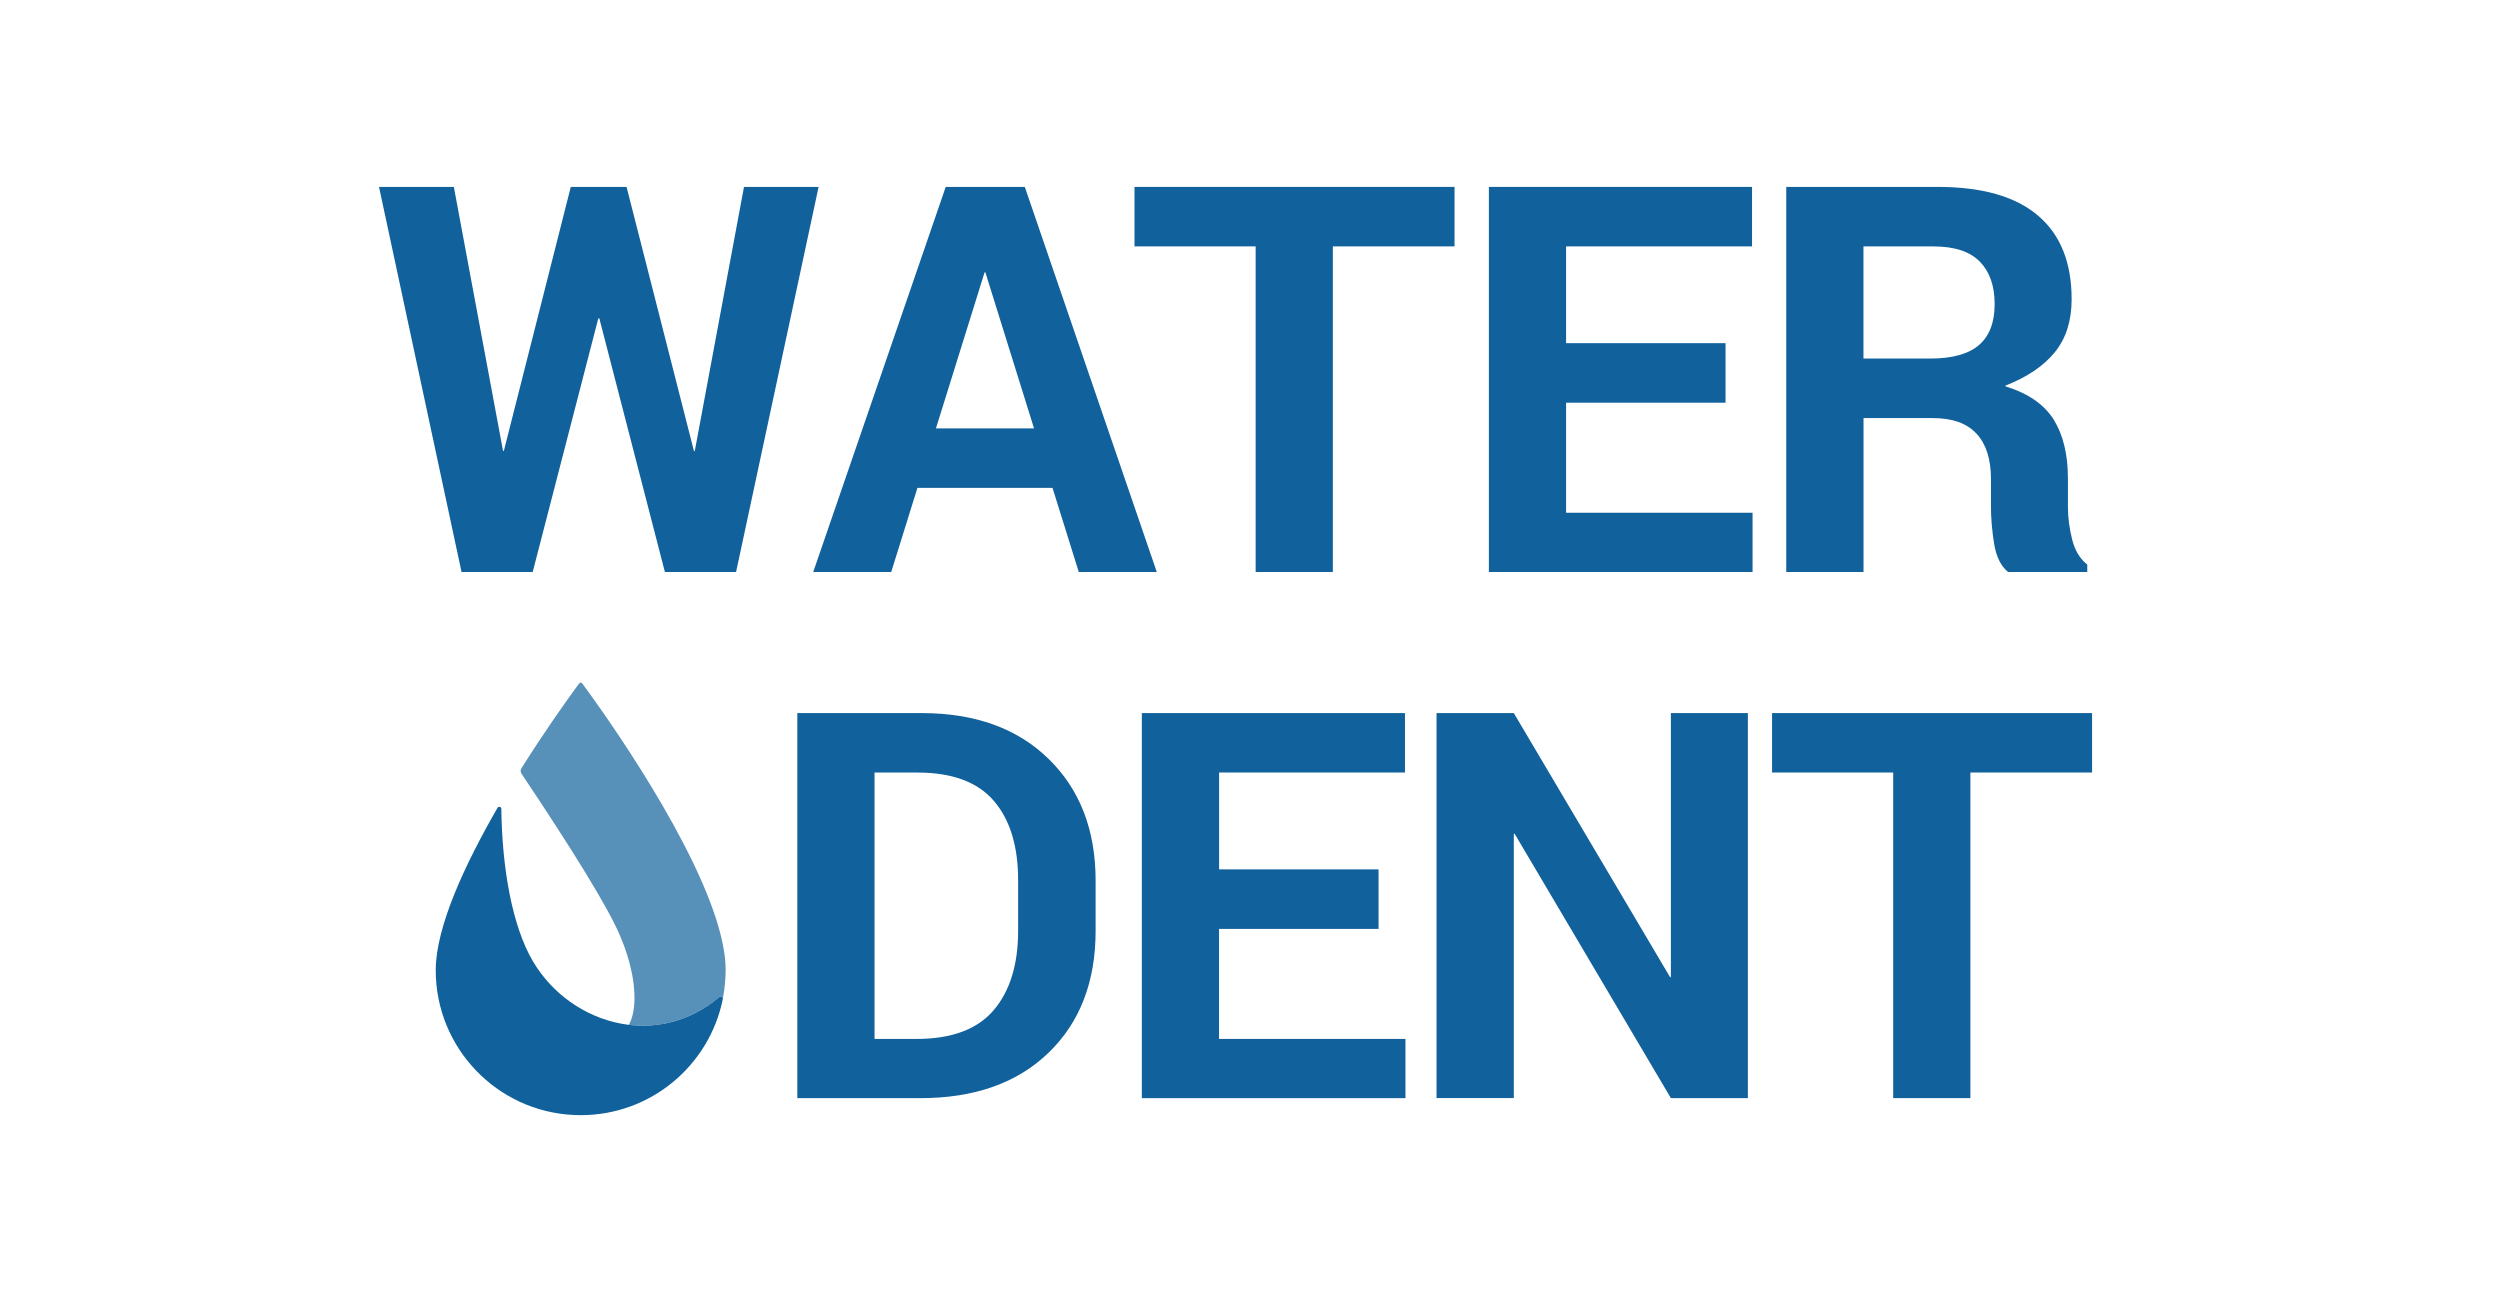
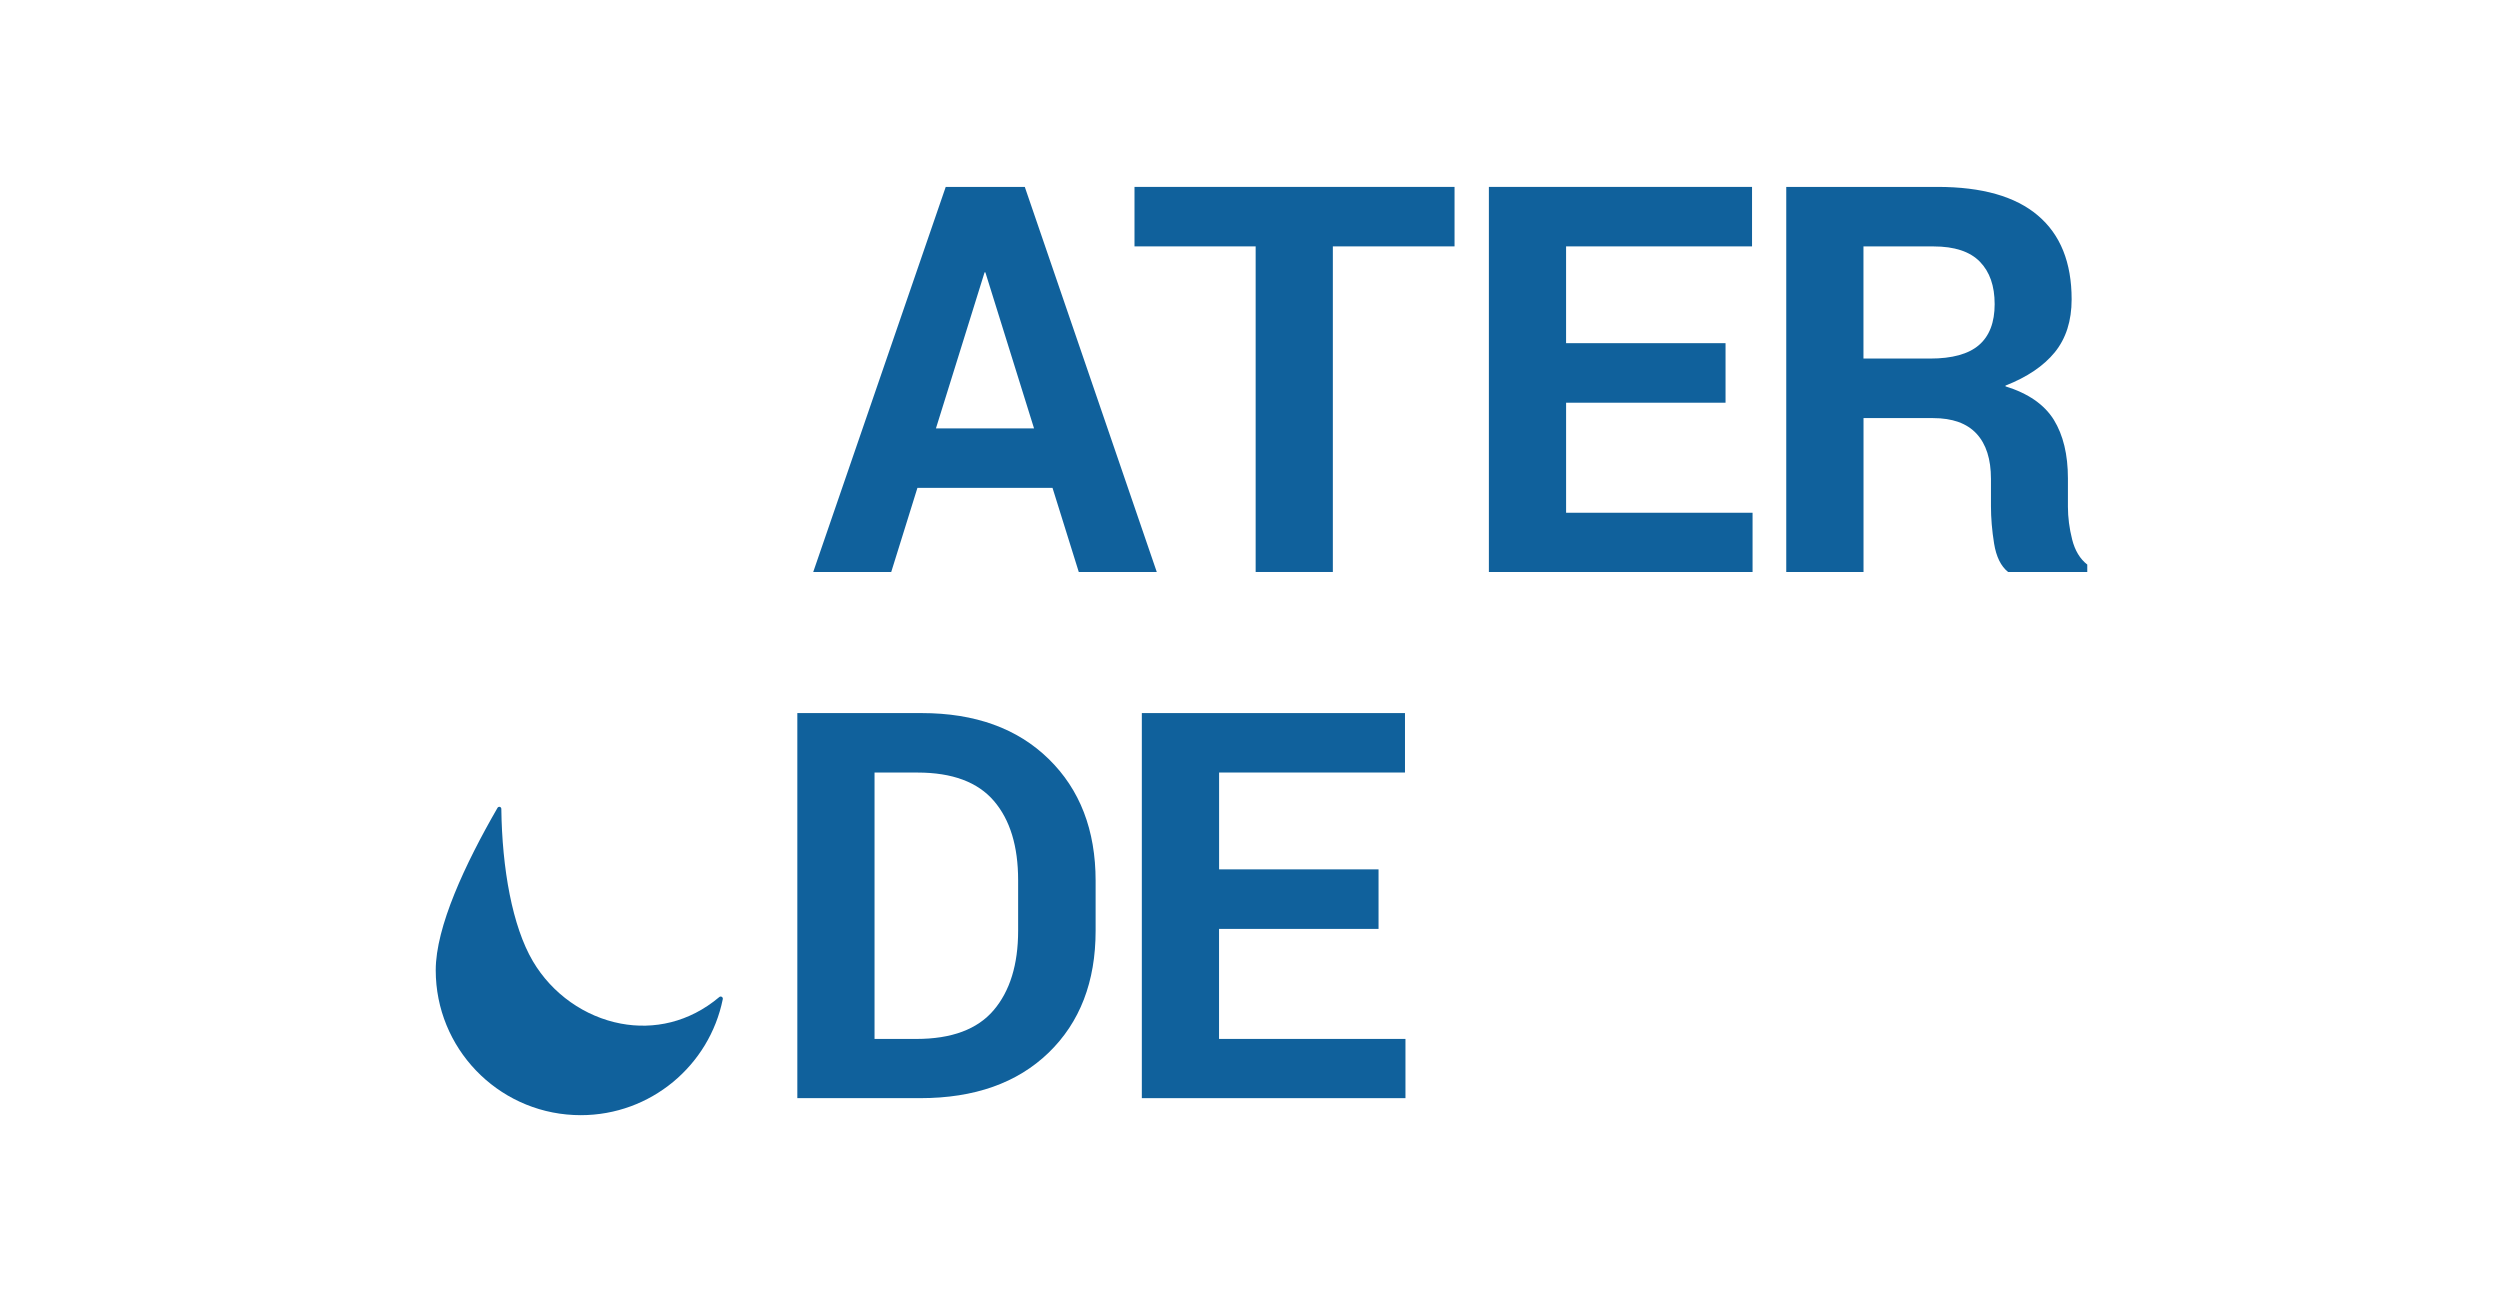
<svg xmlns="http://www.w3.org/2000/svg" width="130" height="68" viewBox="0 0 130 68" fill="none">
  <path fill-rule="evenodd" clip-rule="evenodd" d="M37.403 51.847C37.485 51.778 37.607 51.851 37.585 51.955C36.89 55.399 33.845 57.989 30.197 57.989C30.079 57.989 29.96 57.985 29.839 57.98C25.843 57.795 22.658 54.495 22.658 50.452C22.658 48.197 24.185 44.931 25.865 42.018C25.869 42.011 25.871 42.005 25.875 41.999C25.894 41.971 25.927 41.953 25.963 41.953C26.022 41.953 26.069 42.001 26.069 42.059C26.108 45.169 26.64 48.167 27.709 49.982C28.71 51.683 30.413 52.876 32.285 53.227C33.99 53.549 35.83 53.172 37.403 51.847Z" fill="#10619C" />
-   <path opacity="0.7" fill-rule="evenodd" clip-rule="evenodd" d="M37.585 51.955C37.712 51.279 37.735 50.693 37.735 50.453C37.735 46.4 32.802 39.073 30.916 36.422C30.612 35.993 30.387 35.688 30.276 35.537C30.236 35.483 30.156 35.484 30.118 35.537C30.06 35.614 29.972 35.735 29.858 35.891C29.335 36.612 28.27 38.115 27.113 39.952C27.062 40.033 27.059 40.141 27.113 40.223C29.822 44.274 31.658 47.248 32.256 48.69C32.565 49.434 32.696 49.856 32.855 50.592C32.886 50.738 33.207 52.264 32.745 53.202C32.733 53.227 32.718 53.257 32.7 53.29C34.283 53.481 35.959 53.064 37.403 51.847C37.485 51.778 37.607 51.851 37.585 51.955Z" fill="#10619C" />
  <path d="M41.461 57.103V37.08H47.924C50.703 37.08 52.903 37.875 54.531 39.466C56.159 41.057 56.972 43.167 56.972 45.801V48.4C56.972 51.05 56.157 53.163 54.527 54.741C52.895 56.317 50.672 57.104 47.855 57.104H41.462V57.103H41.461ZM45.476 40.172V54.025H47.649C49.483 54.025 50.823 53.526 51.67 52.531C52.516 51.537 52.943 50.159 52.943 48.398V45.771C52.943 44.005 52.524 42.628 51.682 41.648C50.842 40.667 49.52 40.173 47.714 40.173H45.474V40.172H45.476Z" fill="#10619C" />
-   <path d="M71.681 48.303H63.39V54.024H73.084V57.104H59.375V37.08H73.059V40.171H63.393V45.207H71.684V48.304H71.681V48.303Z" fill="#10619C" />
-   <path d="M90.889 57.102H86.886L78.758 43.351L78.718 43.363V57.101H74.7V37.08H78.718L86.847 50.818L86.886 50.804V37.08H90.889V57.102Z" fill="#10619C" />
-   <path d="M108.788 40.171H102.46V57.102H98.447V40.171H92.147V37.08H108.788V40.171Z" fill="#10619C" />
-   <path d="M36.086 23.456H36.128L38.688 9.719H42.567L38.276 29.743H34.575L31.165 16.556H31.112L27.7 29.743H24L19.709 9.719H23.6L26.158 23.448H26.2L29.681 9.719H32.581L36.086 23.456Z" fill="#10619C" />
+   <path d="M71.681 48.303H63.39V54.024H73.084V57.104H59.375V37.08H73.059V40.171H63.393V45.207H71.684V48.304H71.681V48.303" fill="#10619C" />
  <path d="M54.731 25.37H47.706L46.344 29.743H42.288L49.178 9.719H53.289L60.152 29.743H56.096L54.731 25.37ZM48.669 22.276H53.77L51.239 14.162H51.198L48.669 22.276Z" fill="#10619C" />
  <path d="M75.636 12.812H69.308V29.743H65.294V12.812H58.994V9.719H75.636V12.812Z" fill="#10619C" />
  <path d="M89.73 20.941H81.437V26.663H91.133V29.744H77.422V9.719H91.106V12.812H81.436V17.845H89.728V20.941H89.73Z" fill="#10619C" />
  <path d="M96.903 21.74V29.743H92.885V9.719H100.753C103.064 9.719 104.802 10.213 105.97 11.206C107.142 12.197 107.725 13.649 107.725 15.566C107.725 16.687 107.431 17.6 106.851 18.316C106.27 19.03 105.414 19.608 104.286 20.05V20.09C105.469 20.457 106.305 21.038 106.798 21.828C107.288 22.625 107.532 23.64 107.532 24.876V26.348C107.532 26.904 107.606 27.476 107.751 28.05C107.897 28.628 108.16 29.064 108.538 29.358V29.744H104.421C104.046 29.442 103.804 28.949 103.693 28.267C103.583 27.583 103.53 26.934 103.53 26.32V24.903C103.53 23.877 103.281 23.095 102.781 22.553C102.282 22.013 101.526 21.741 100.521 21.741H96.906V21.74H96.903ZM96.903 18.645H100.367C101.514 18.645 102.359 18.413 102.904 17.945C103.449 17.477 103.722 16.766 103.722 15.814C103.722 14.866 103.466 14.133 102.952 13.607C102.439 13.08 101.637 12.814 100.544 12.814H96.9V18.645H96.903Z" fill="#10619C" />
</svg>